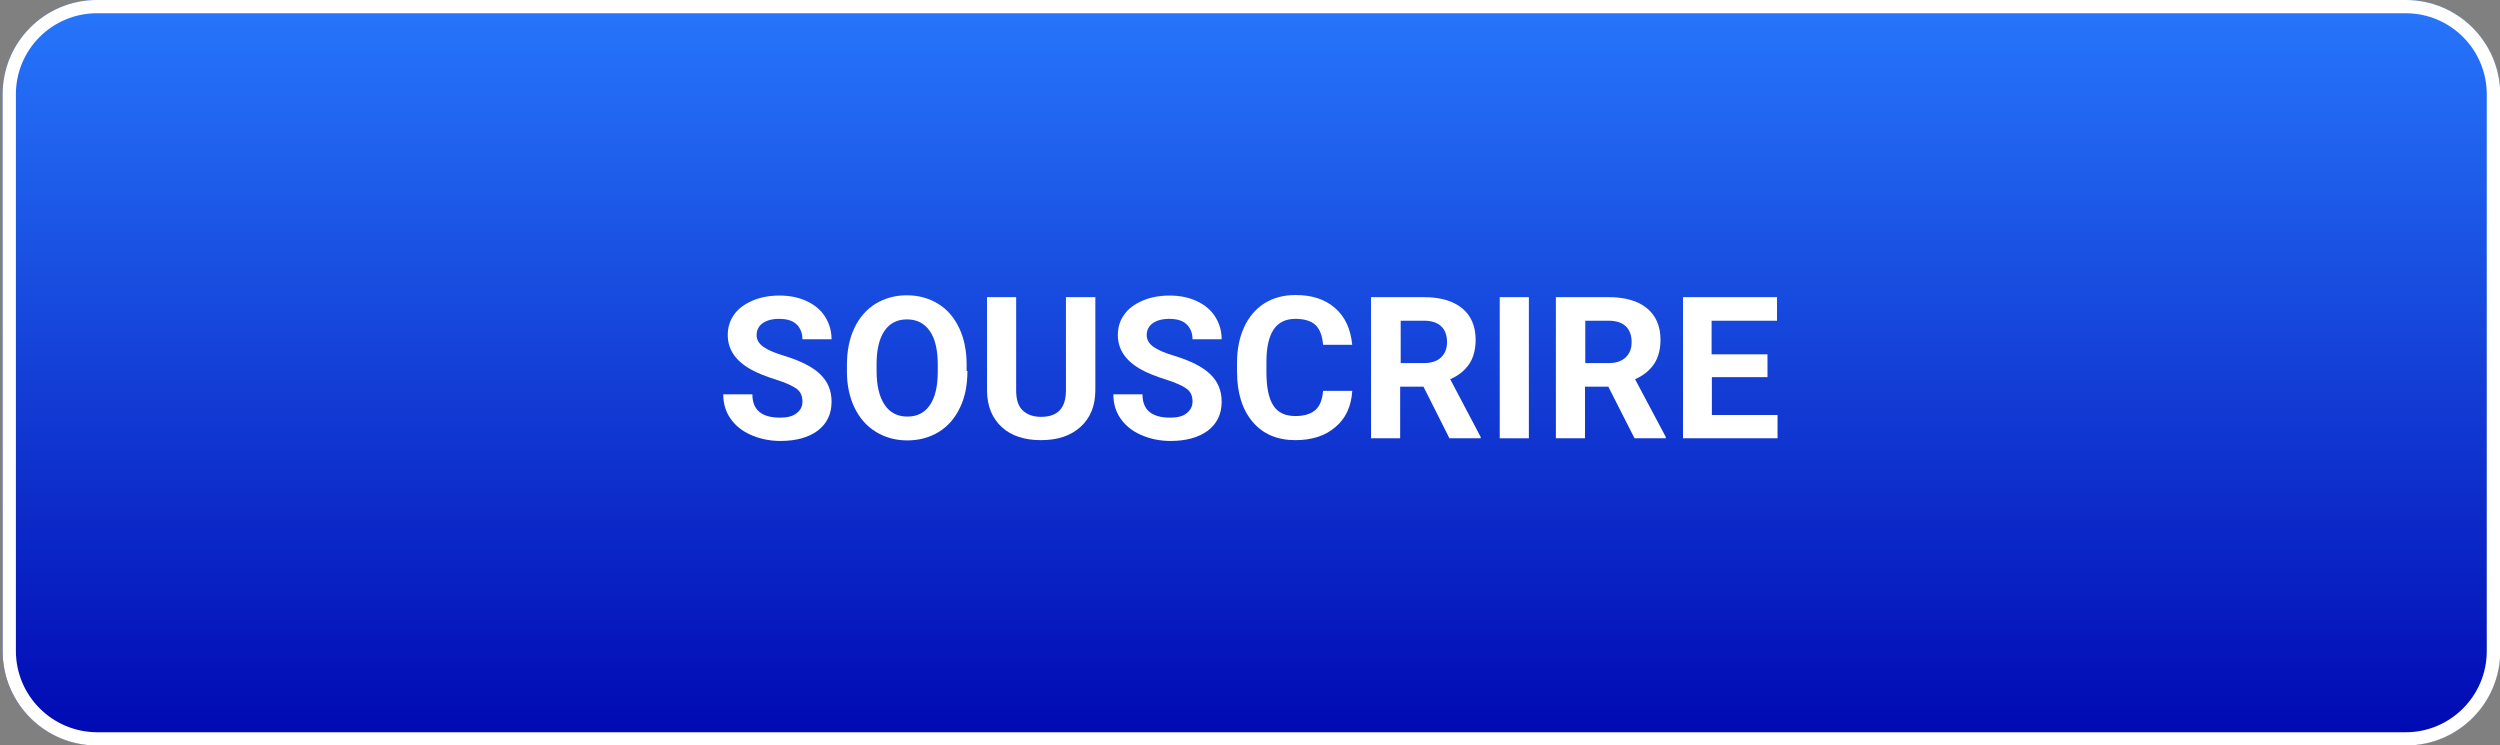
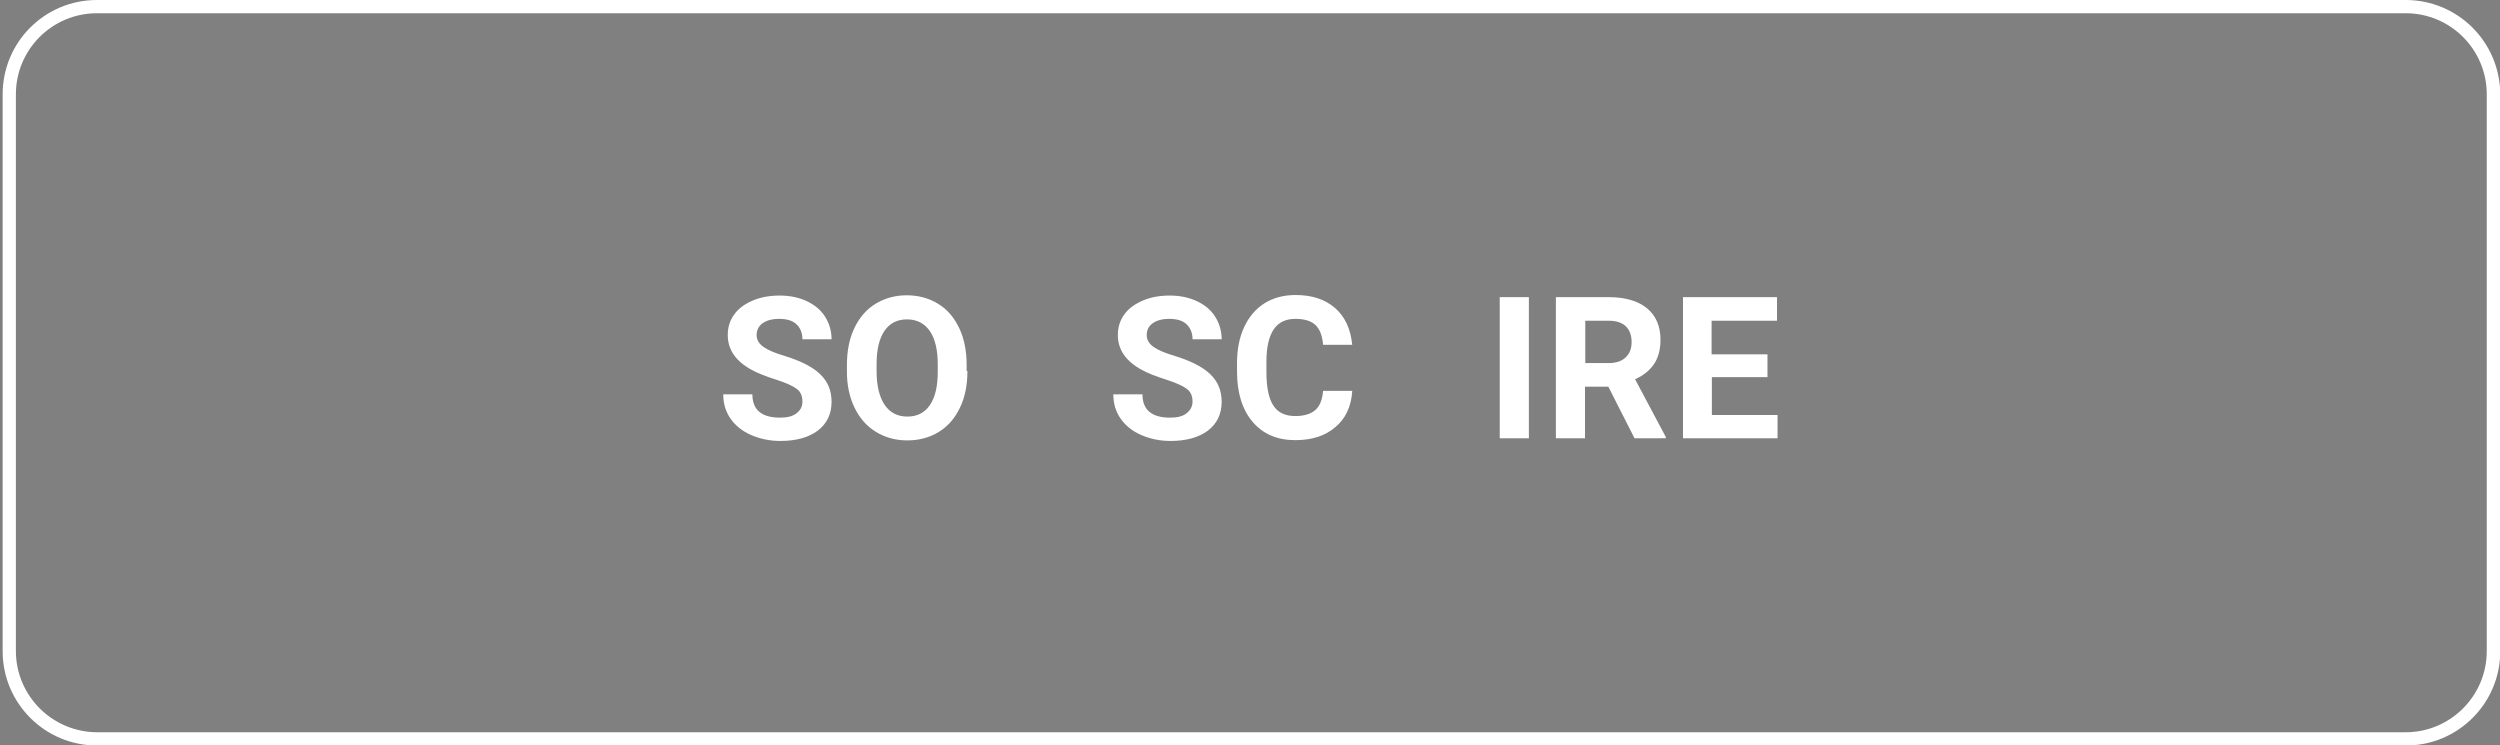
<svg xmlns="http://www.w3.org/2000/svg" version="1.1" id="Layer_1" x="0px" y="0px" viewBox="0 0 944 281.4" style="enable-background:new 0 0 944 281.4;" xml:space="preserve">
  <rect x="0" y="0" width="944" height="281.4" fill="#808080" stroke="none" />
  <style type="text/css">
	.st0{fill:url(#SVGID_1_);}
	.st1{fill:#FFFFFF;}
</style>
  <g>
    <linearGradient id="SVGID_1_" gradientUnits="userSpaceOnUse" x1="472.5" y1="0" x2="472.5" y2="281.4">
      <stop offset="0" style="stop-color:#2777FC" />
      <stop offset="1" style="stop-color:#0008B2" />
    </linearGradient>
-     <path class="st0" d="M908.4,281.4H36.6C16.9,281.4,1,265.5,1,245.8V35.6C1,15.9,16.9,0,36.6,0h871.9C928.1,0,944,15.9,944,35.6   v210.3C944,265.5,928.1,281.4,908.4,281.4z" />
    <path class="st1" d="M908.4,5C925.3,5,939,18.7,939,35.6v210.3c0,16.8-13.7,30.6-30.6,30.6H36.6C19.7,276.4,6,262.7,6,245.8V35.6   C6,18.7,19.7,5,36.6,5H908.4 M908.4,0H36.6C16.9,0,1,15.9,1,35.6v210.3c0,19.6,15.9,35.6,35.6,35.6h871.9   c19.6,0,35.6-15.9,35.6-35.6V35.6C944,15.9,928.1,0,908.4,0L908.4,0z" />
  </g>
  <g>
    <path class="st1" d="M303,151.6c0-2.1-0.7-3.7-2.2-4.8c-1.5-1.1-4.1-2.3-7.9-3.5c-3.8-1.2-6.8-2.4-9-3.6c-6.1-3.3-9.1-7.7-9.1-13.2   c0-2.9,0.8-5.5,2.4-7.7c1.6-2.3,4-4,7-5.3c3-1.3,6.5-1.9,10.2-1.9c3.8,0,7.2,0.7,10.2,2.1c3,1.4,5.3,3.3,6.9,5.8   c1.6,2.5,2.5,5.4,2.5,8.6h-11c0-2.4-0.8-4.3-2.3-5.7c-1.5-1.4-3.7-2-6.5-2c-2.7,0-4.8,0.6-6.3,1.7c-1.5,1.1-2.2,2.6-2.2,4.5   c0,1.7,0.9,3.2,2.6,4.4s4.3,2.3,7.7,3.3c6.2,1.9,10.8,4.2,13.7,7s4.3,6.2,4.3,10.4c0,4.6-1.7,8.2-5.2,10.9   c-3.5,2.6-8.2,3.9-14.1,3.9c-4.1,0-7.8-0.8-11.2-2.3c-3.4-1.5-5.9-3.6-7.7-6.2c-1.8-2.6-2.7-5.6-2.7-9.1h11c0,5.9,3.5,8.8,10.5,8.8   c2.6,0,4.7-0.5,6.1-1.6C302.3,154.9,303,153.5,303,151.6z" />
    <path class="st1" d="M365.3,140.1c0,5.2-0.9,9.9-2.8,13.8c-1.9,4-4.5,7-8,9.2c-3.5,2.1-7.4,3.2-11.9,3.2c-4.4,0-8.4-1.1-11.8-3.2   c-3.5-2.1-6.2-5.2-8.1-9.1c-1.9-3.9-2.9-8.5-2.9-13.6v-2.6c0-5.2,0.9-9.9,2.8-13.9c1.9-4,4.6-7.1,8-9.2c3.5-2.1,7.4-3.2,11.8-3.2   c4.4,0,8.4,1.1,11.8,3.2c3.5,2.1,6.1,5.2,8,9.2c1.9,4,2.8,8.6,2.8,13.8V140.1z M354.1,137.7c0-5.6-1-9.8-3-12.7   c-2-2.9-4.9-4.4-8.6-4.4c-3.7,0-6.5,1.4-8.5,4.3c-2,2.9-3,7.1-3,12.6v2.6c0,5.4,1,9.7,3,12.7c2,3,4.9,4.5,8.6,4.5   c3.7,0,6.5-1.4,8.5-4.3c2-2.9,3-7.1,3-12.7V137.7z" />
-     <path class="st1" d="M413.6,112.2v35.1c0,5.8-1.8,10.4-5.5,13.8c-3.7,3.4-8.6,5.1-15,5.1c-6.2,0-11.2-1.6-14.8-4.9   s-5.5-7.8-5.6-13.6v-35.5h11v35.2c0,3.5,0.8,6,2.5,7.6c1.7,1.6,4,2.4,6.9,2.4c6.2,0,9.3-3.2,9.4-9.7v-35.5H413.6z" />
    <path class="st1" d="M450.3,151.6c0-2.1-0.7-3.7-2.2-4.8c-1.5-1.1-4.1-2.3-7.9-3.5c-3.8-1.2-6.8-2.4-9-3.6   c-6.1-3.3-9.1-7.7-9.1-13.2c0-2.9,0.8-5.5,2.4-7.7c1.6-2.3,4-4,7-5.3c3-1.3,6.5-1.9,10.2-1.9c3.8,0,7.2,0.7,10.2,2.1   c3,1.4,5.3,3.3,6.9,5.8c1.6,2.5,2.5,5.4,2.5,8.6h-11c0-2.4-0.8-4.3-2.3-5.7c-1.5-1.4-3.7-2-6.5-2c-2.7,0-4.8,0.6-6.3,1.7   c-1.5,1.1-2.2,2.6-2.2,4.5c0,1.7,0.9,3.2,2.6,4.4s4.3,2.3,7.7,3.3c6.2,1.9,10.8,4.2,13.7,7s4.3,6.2,4.3,10.4   c0,4.6-1.7,8.2-5.2,10.9c-3.5,2.6-8.2,3.9-14.1,3.9c-4.1,0-7.8-0.8-11.2-2.3c-3.4-1.5-5.9-3.6-7.7-6.2c-1.8-2.6-2.7-5.6-2.7-9.1h11   c0,5.9,3.5,8.8,10.5,8.8c2.6,0,4.7-0.5,6.1-1.6C449.5,154.9,450.3,153.5,450.3,151.6z" />
    <path class="st1" d="M510.6,147.8c-0.4,5.7-2.5,10.3-6.4,13.5c-3.8,3.3-8.9,4.9-15.1,4.9c-6.8,0-12.2-2.3-16.1-6.9   c-3.9-4.6-5.9-10.9-5.9-19v-3.3c0-5.1,0.9-9.6,2.7-13.5c1.8-3.9,4.4-6.9,7.7-9c3.4-2.1,7.3-3.1,11.7-3.1c6.2,0,11.1,1.6,14.9,4.9   s5.9,7.9,6.5,13.9h-11c-0.3-3.4-1.2-5.9-2.9-7.5c-1.6-1.5-4.2-2.3-7.5-2.3c-3.7,0-6.4,1.3-8.2,3.9c-1.8,2.6-2.8,6.7-2.8,12.2v4   c0,5.8,0.9,10,2.6,12.6c1.7,2.7,4.5,4,8.3,4c3.4,0,5.9-0.8,7.6-2.3c1.7-1.5,2.6-3.9,2.9-7.2H510.6z" />
-     <path class="st1" d="M537.5,146h-8.8v19.5h-11v-53.3h19.8c6.3,0,11.2,1.4,14.6,4.2c3.4,2.8,5.1,6.8,5.1,11.9c0,3.6-0.8,6.7-2.4,9.1   c-1.6,2.4-4,4.4-7.2,5.8l11.5,21.8v0.5h-11.8L537.5,146z M528.8,137.1h8.9c2.8,0,4.9-0.7,6.4-2.1s2.3-3.3,2.3-5.8   c0-2.5-0.7-4.5-2.1-5.9c-1.4-1.4-3.6-2.2-6.6-2.2h-8.8V137.1z" />
-     <path class="st1" d="M577.3,165.5h-11v-53.3h11V165.5z" />
+     <path class="st1" d="M577.3,165.5h-11v-53.3h11V165.5" />
    <path class="st1" d="M607.3,146h-8.8v19.5h-11v-53.3h19.8c6.3,0,11.2,1.4,14.6,4.2c3.4,2.8,5.1,6.8,5.1,11.9c0,3.6-0.8,6.7-2.4,9.1   c-1.6,2.4-4,4.4-7.2,5.8L629,165v0.5h-11.8L607.3,146z M598.5,137.1h8.9c2.8,0,4.9-0.7,6.4-2.1s2.3-3.3,2.3-5.8   c0-2.5-0.7-4.5-2.1-5.9c-1.4-1.4-3.6-2.2-6.6-2.2h-8.8V137.1z" />
    <path class="st1" d="M667.5,142.4h-21.1v14.3h24.8v8.8h-35.7v-53.3H671v8.9h-24.7v12.7h21.1V142.4z" />
  </g>
</svg>